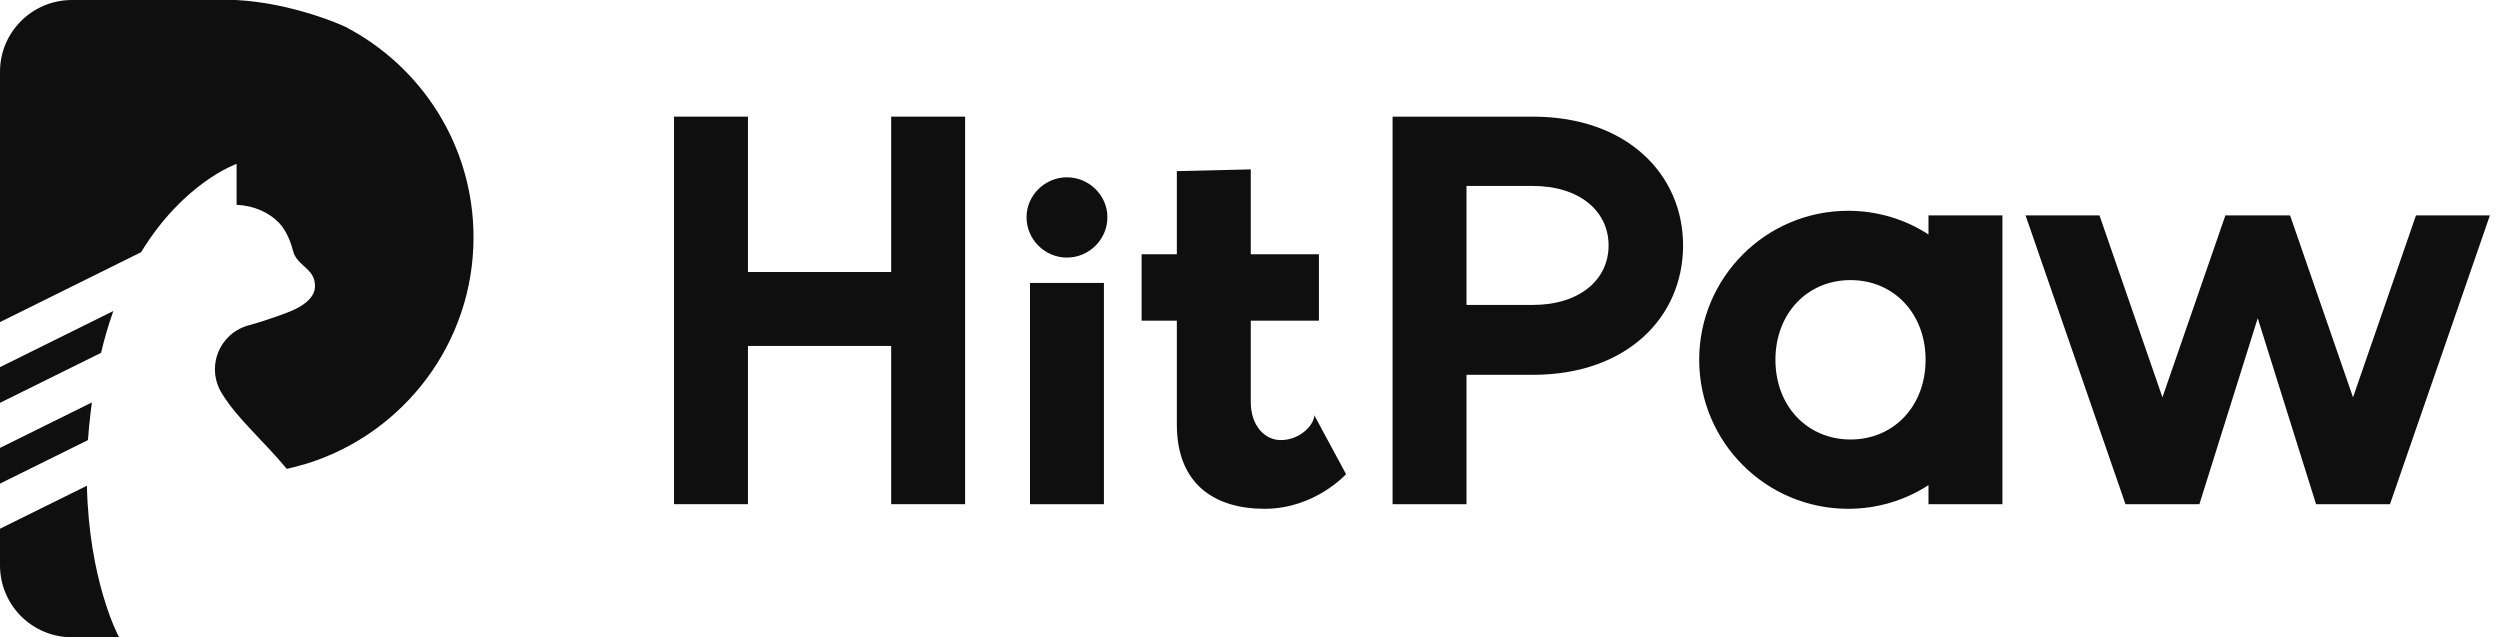
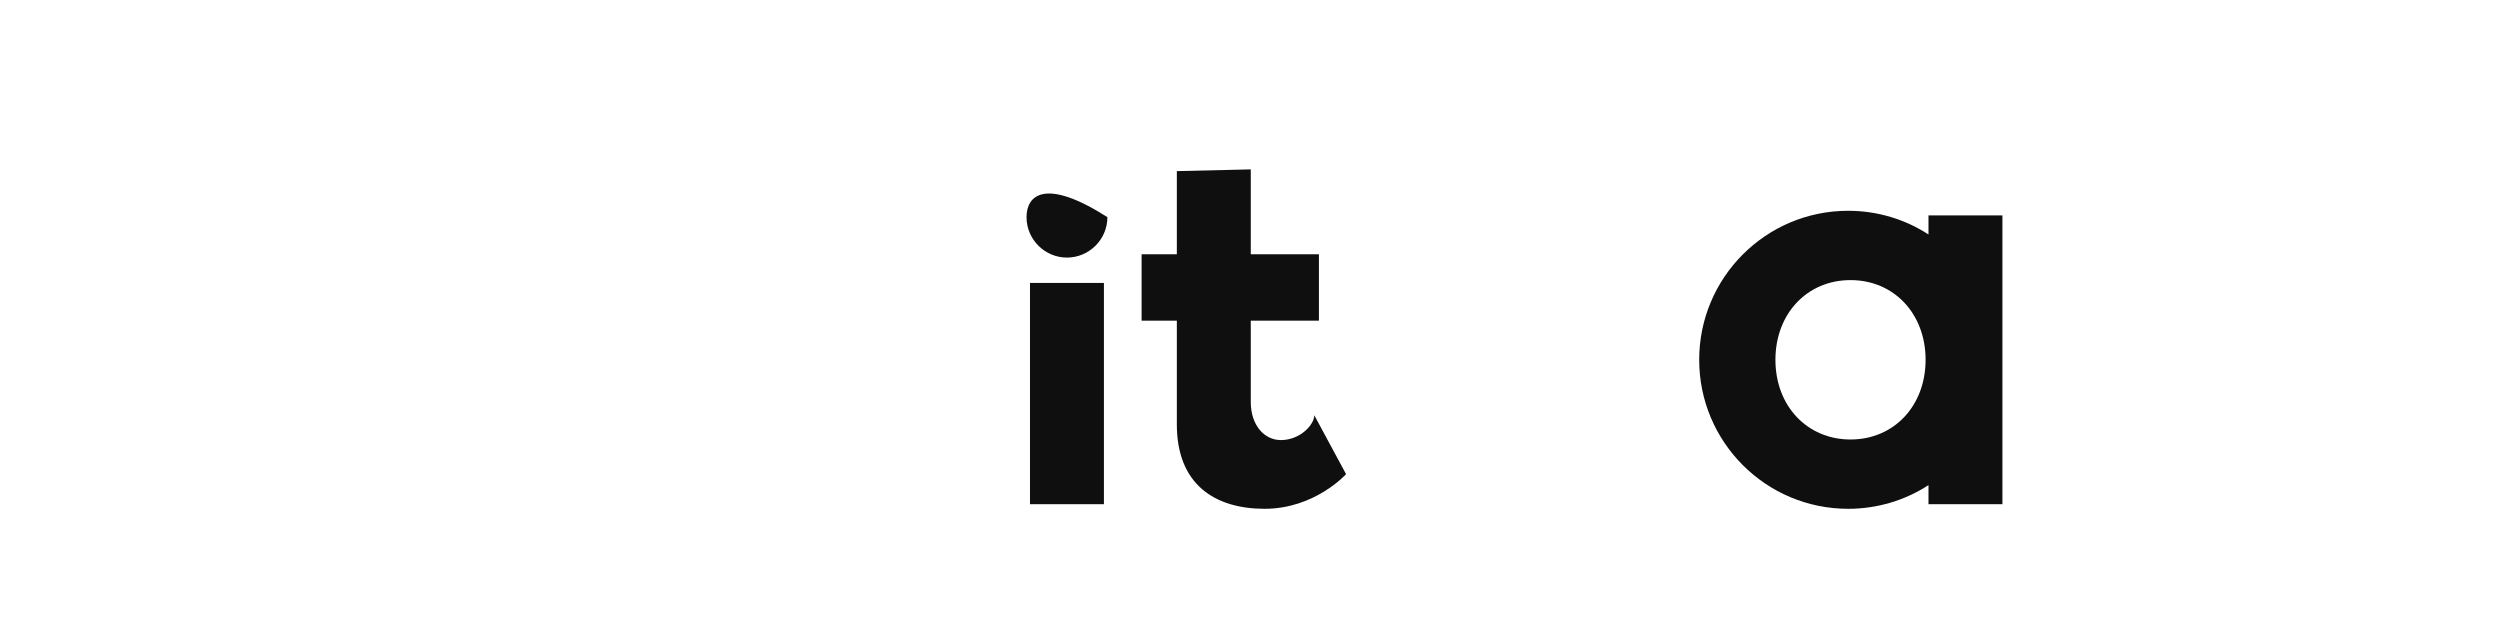
<svg xmlns="http://www.w3.org/2000/svg" width="204" height="52" viewBox="0 0 204 52" fill="none">
-   <path d="M7.092 39.632C7.261 47.24 9.55 51.699 9.707 51.983V52H5.872C4.318 52.003 2.827 51.388 1.726 50.292C0.625 49.195 0.004 47.706 0 46.152L0 43.144L7.092 39.634V39.632ZM7.5 32.839C7.415 33.453 7.342 34.056 7.286 34.645L7.276 34.717C7.237 35.123 7.205 35.52 7.177 35.912L0 39.463V36.549L7.5 32.837V32.839ZM19.25 0C23.958 0.244 28.069 2.127 28.158 2.178C34.389 5.403 38.639 11.887 38.639 19.362C38.639 27.981 32.979 35.295 25.164 37.79C25.058 37.823 23.9 38.156 23.402 38.261C21.633 36.116 19.324 34.101 18.174 32.208C17.76 31.593 17.538 30.869 17.538 30.128C17.538 29.104 17.955 28.177 18.631 27.503C19.054 27.082 19.576 26.762 20.156 26.586C20.165 26.578 20.923 26.357 21.323 26.245C21.633 26.146 23.341 25.589 24.038 25.253C25.017 24.782 25.703 24.164 25.703 23.341C25.703 21.849 24.218 21.75 23.9 20.433C23.72 19.687 23.313 18.753 22.783 18.199C21.984 17.354 20.735 16.777 19.306 16.713V13.374C19.306 13.374 14.996 14.864 11.512 20.581L0 26.283V5.849C0 2.62 2.63 0 5.872 0H19.252H19.25ZM9.249 25.38C8.852 26.497 8.517 27.636 8.247 28.79L0 32.872V29.959L9.249 25.378V25.38Z" fill="#0F0F10" />
-   <path d="M72.72 9.518V22.196H61.032V9.518H55V41.141H61.032V28.228H72.72V41.141H78.753V9.518H72.72Z" fill="#0F0F10" />
-   <path d="M87.064 21.019C88.855 21.019 90.363 19.558 90.363 17.72C90.363 15.929 88.855 14.468 87.064 14.468C85.273 14.468 83.765 15.929 83.765 17.72C83.765 19.558 85.273 21.019 87.064 21.019ZM84.047 41.141H90.08V23.09H84.047V41.141Z" fill="#0F0F10" />
+   <path d="M87.064 21.019C88.855 21.019 90.363 19.558 90.363 17.72C85.273 14.468 83.765 15.929 83.765 17.72C83.765 19.558 85.273 21.019 87.064 21.019ZM84.047 41.141H90.08V23.09H84.047V41.141Z" fill="#0F0F10" />
  <path d="M107.247 33.884C107.247 34.638 106.116 35.91 104.513 35.91C103.194 35.91 102.063 34.732 102.063 32.8V26.168H107.624V20.748H102.063V13.822L96.03 13.963V20.748H93.155V26.168H96.03V34.638C96.03 39.539 99.141 41.518 103.194 41.518C107.294 41.518 109.839 38.691 109.839 38.691L107.247 33.884Z" fill="#0F0F10" />
-   <path d="M113.634 41.141H119.666V30.585H125.086C132.768 30.585 137.339 25.872 137.339 20.028C137.339 14.231 132.768 9.518 125.086 9.518H113.634V41.141ZM119.666 24.882V15.174H125.086C128.856 15.174 131.26 17.2 131.26 20.028C131.26 22.856 128.856 24.882 125.086 24.882H119.666Z" fill="#0F0F10" />
  <path d="M157.364 17.577V19.132C155.479 17.907 153.217 17.2 150.813 17.2C144.074 17.2 138.654 22.667 138.654 29.359C138.654 36.051 144.074 41.518 150.813 41.518C153.217 41.518 155.479 40.811 157.364 39.586V41.141H163.397V17.577H157.364ZM151.002 35.863C147.467 35.863 144.875 33.13 144.875 29.359C144.875 25.589 147.467 22.856 151.002 22.856C154.536 22.856 157.128 25.589 157.128 29.359C157.128 33.13 154.536 35.863 151.002 35.863Z" fill="#0F0F10" />
-   <path d="M197.144 17.577L192.007 32.423L186.87 17.577H181.592L176.455 32.423L171.318 17.577H165.285L173.439 41.141H179.471L184.231 25.966L188.991 41.141H195.023L203.176 17.577H197.144Z" fill="#0F0F10" />
</svg>